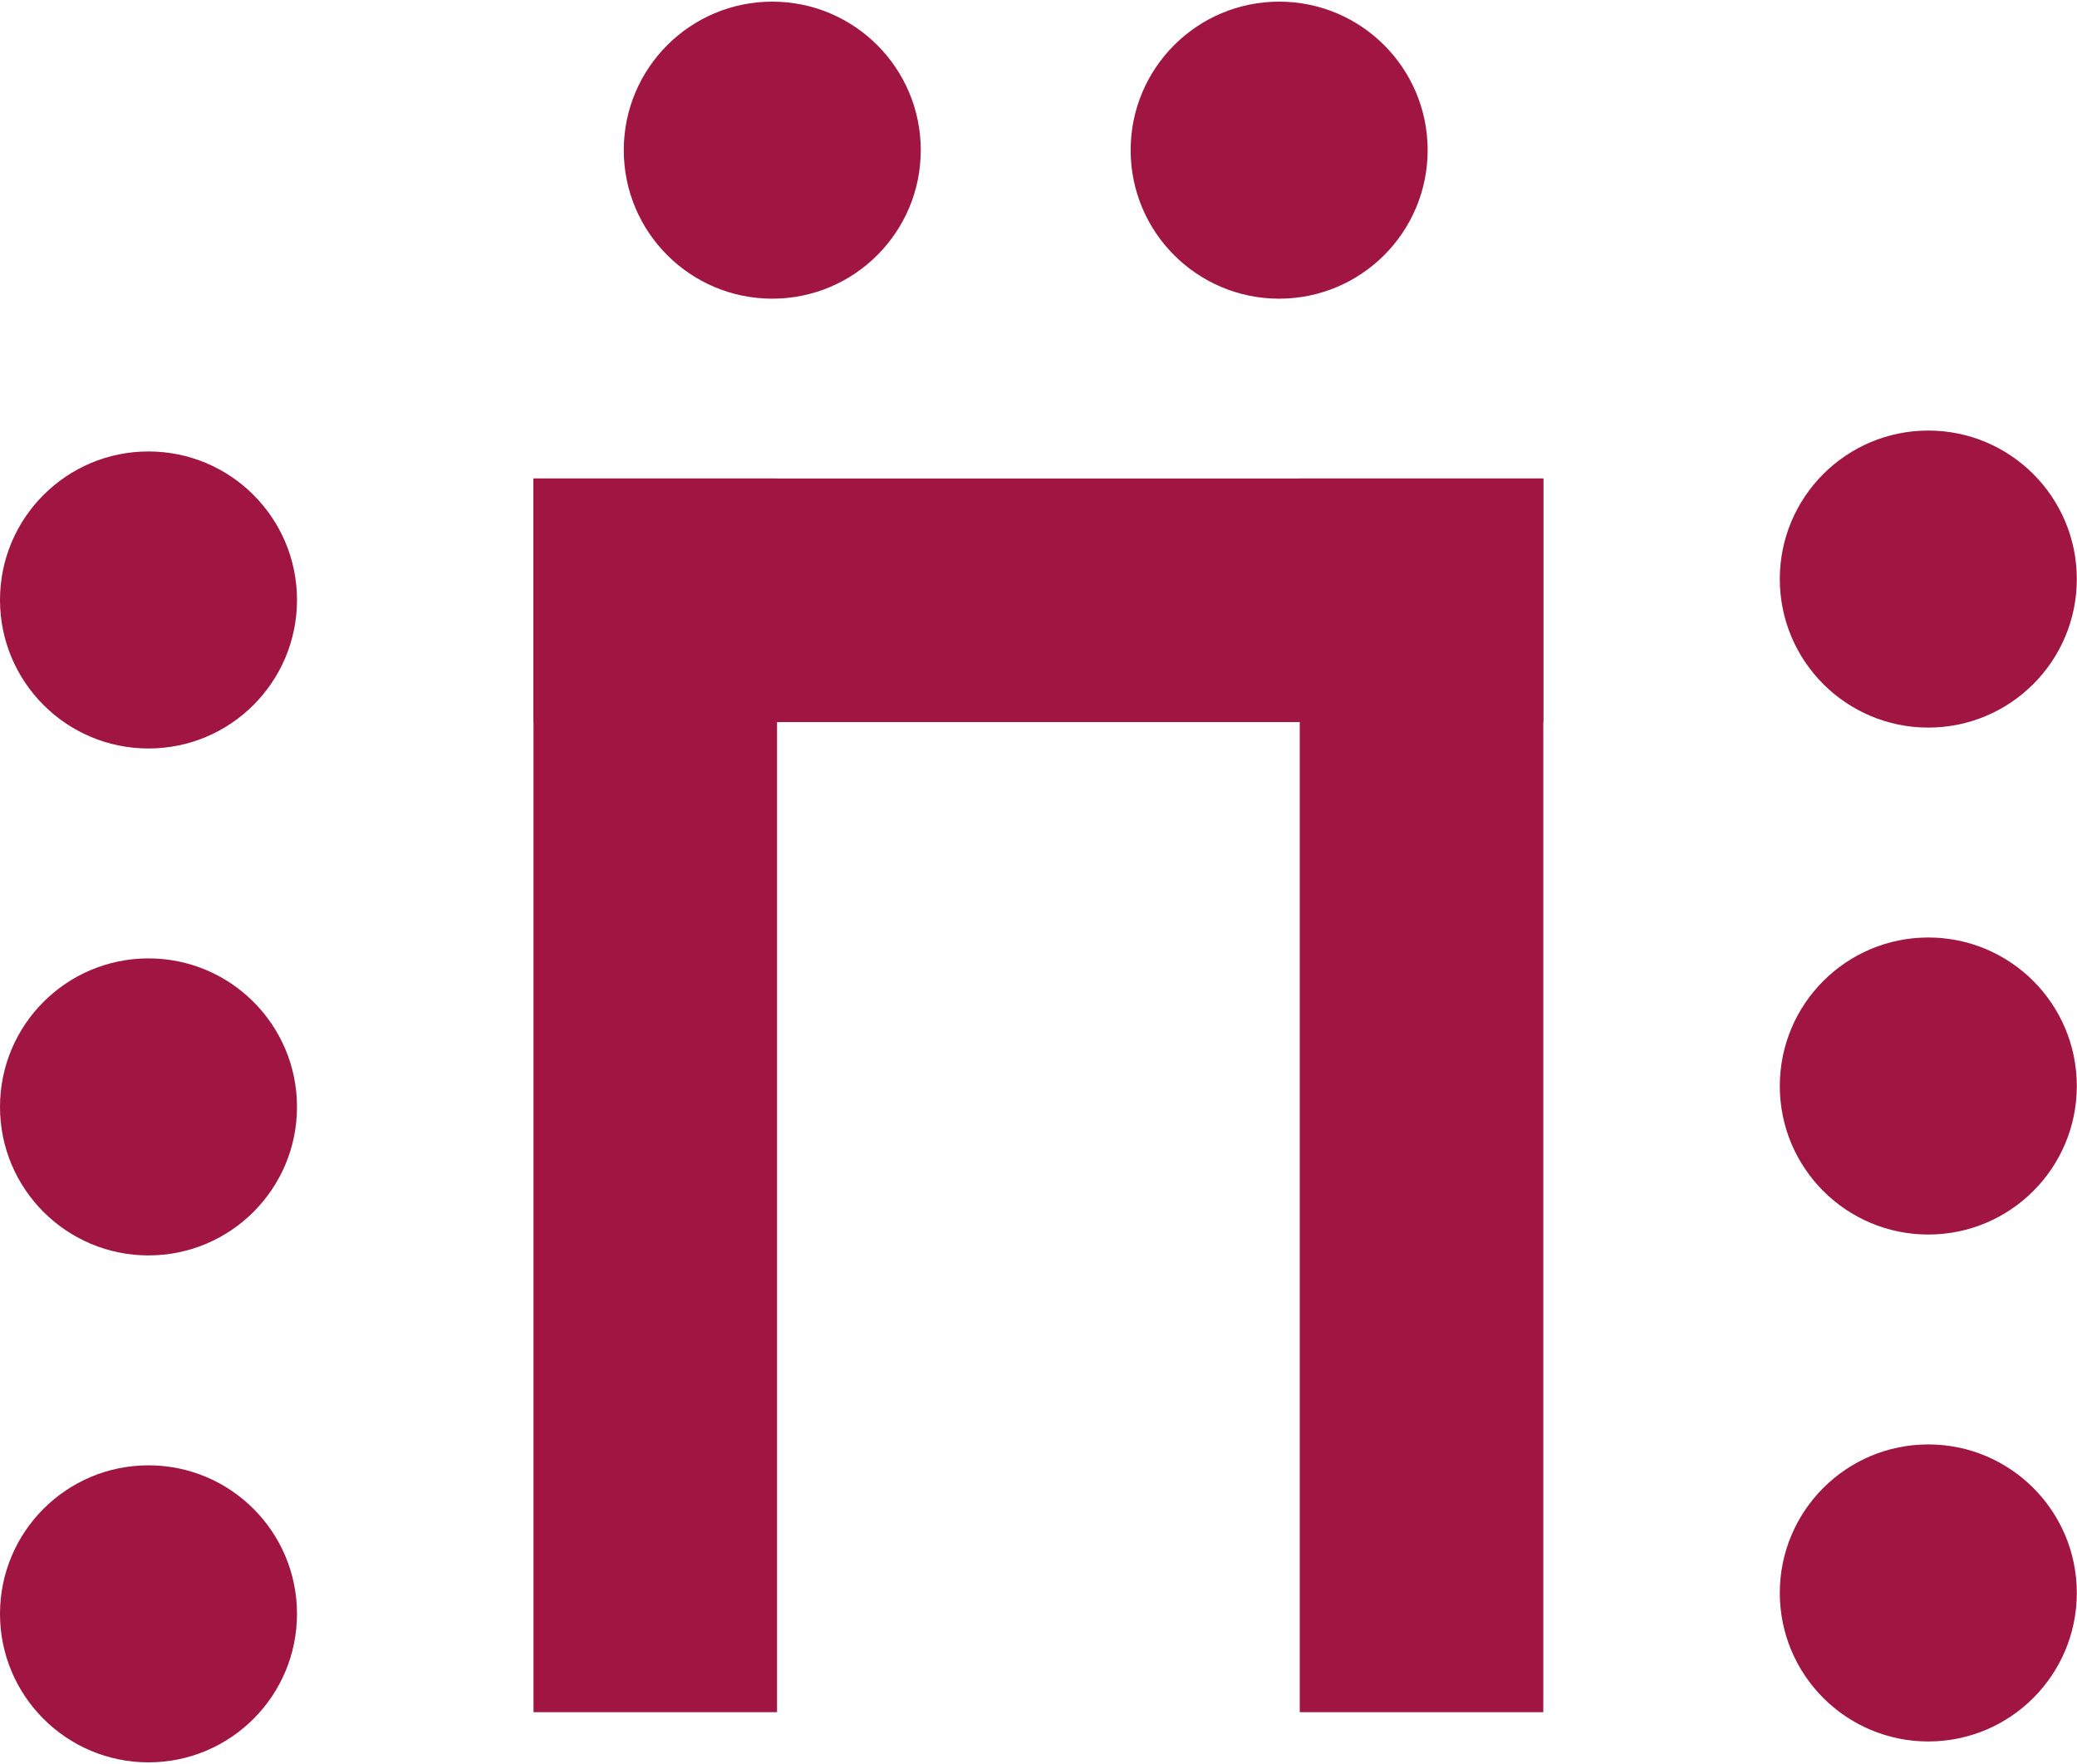
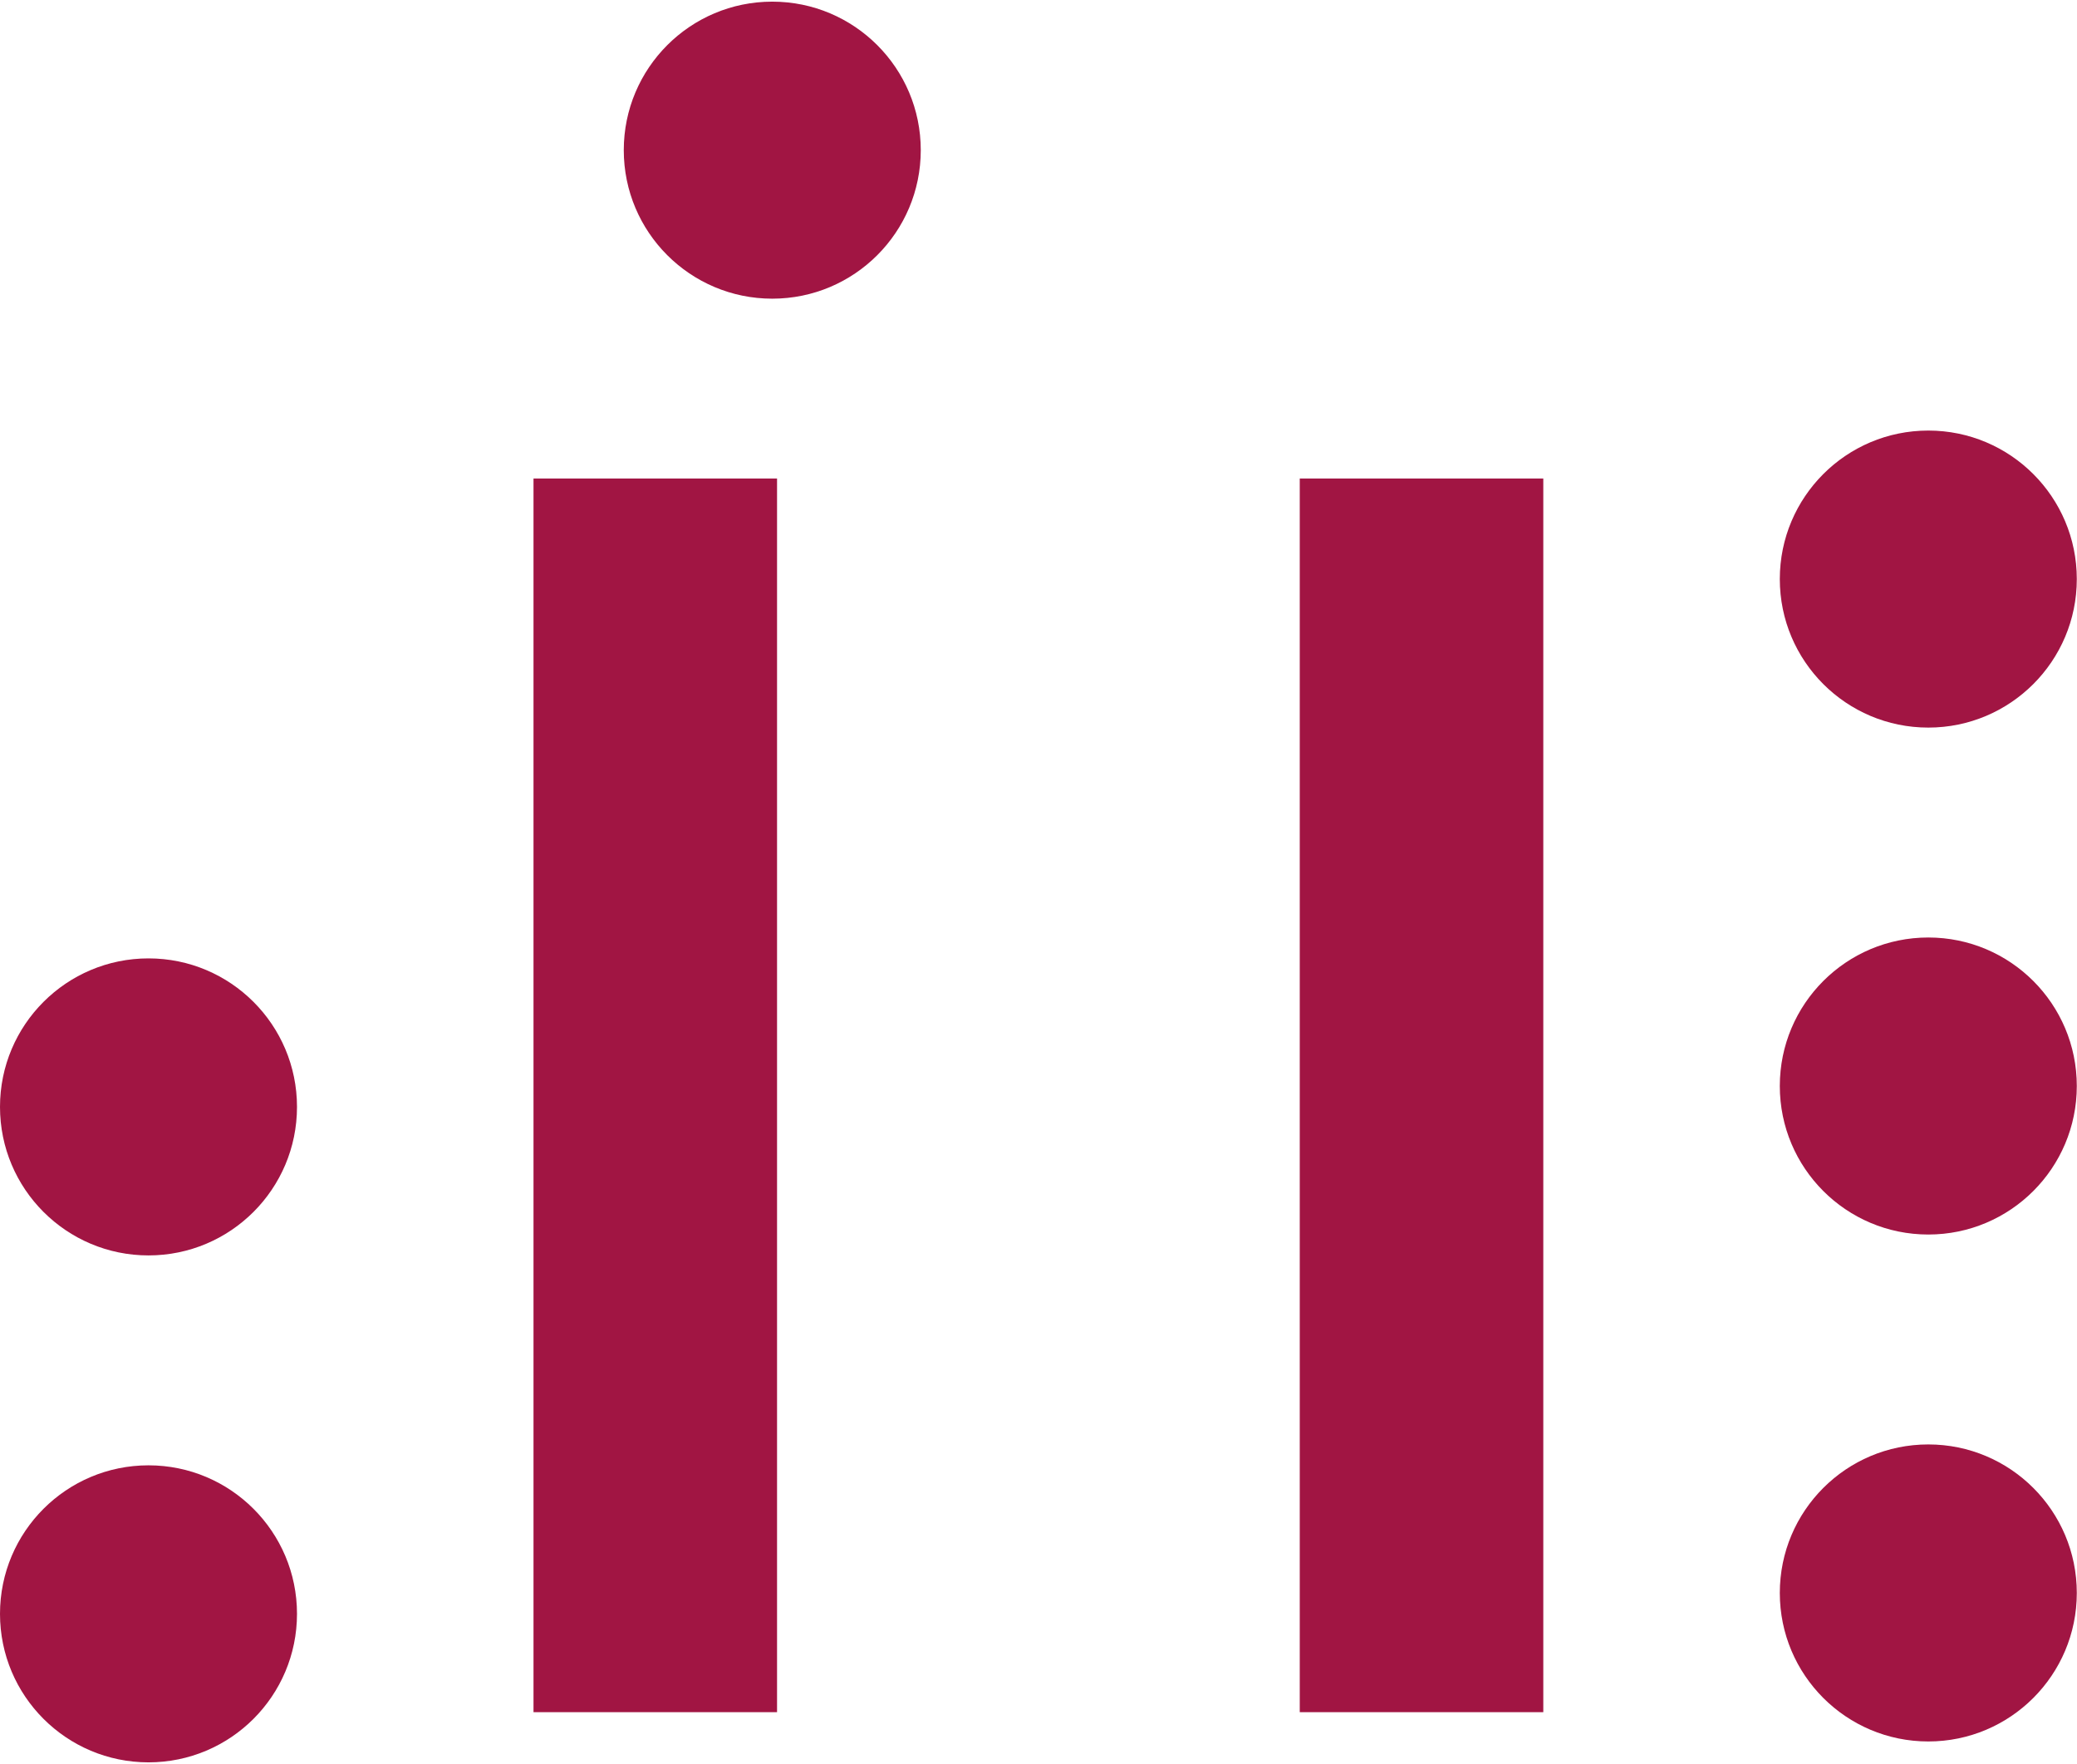
<svg xmlns="http://www.w3.org/2000/svg" version="1.1" id="Ebene_1" x="0px" y="0px" viewBox="0 0 104.9 88.9" style="enable-background:new 0 0 104.9 88.9;" xml:space="preserve" width="106" height="90">
  <style type="text/css">
	.st0{fill:#A11543;}
</style>
  <g>
    <g id="Gruppe_31" transform="translate(26.945 24.081)">
-       <rect id="Rechteck_8" x="0" y="0" class="st0" width="51" height="12.3" />
      <rect id="Rechteck_9" x="0" y="0" class="st0" width="12.3" height="62.3" />
      <rect id="Rechteck_10" x="38.7" y="0" class="st0" width="12.3" height="62.3" />
    </g>
    <g id="Gruppe_32" transform="translate(31.504)">
      <circle id="Ellipse_21" class="st0" cx="7.5" cy="7.5" r="7.5" />
-       <circle id="Ellipse_22" class="st0" cx="33.1" cy="7.5" r="7.5" />
    </g>
    <g id="Gruppe_33" transform="translate(89.89 21.66)">
      <circle id="Ellipse_23" class="st0" cx="7.5" cy="58.7" r="7.5" />
      <circle id="Ellipse_24" class="st0" cx="7.5" cy="33.1" r="7.5" />
      <circle id="Ellipse_25" class="st0" cx="7.5" cy="7.5" r="7.5" />
    </g>
    <g id="Gruppe_34" transform="translate(0 22.715)">
      <circle id="Ellipse_26" class="st0" cx="7.5" cy="58.7" r="7.5" />
      <circle id="Ellipse_27" class="st0" cx="7.5" cy="33.1" r="7.5" />
-       <circle id="Ellipse_28" class="st0" cx="7.5" cy="7.5" r="7.5" />
    </g>
  </g>
</svg>